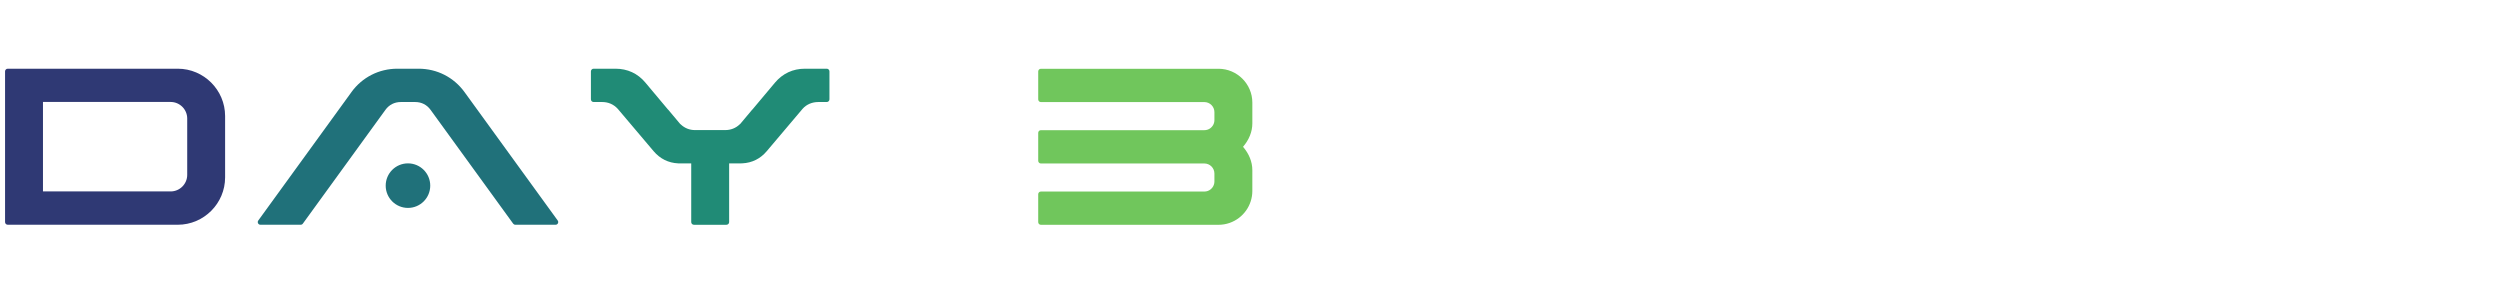
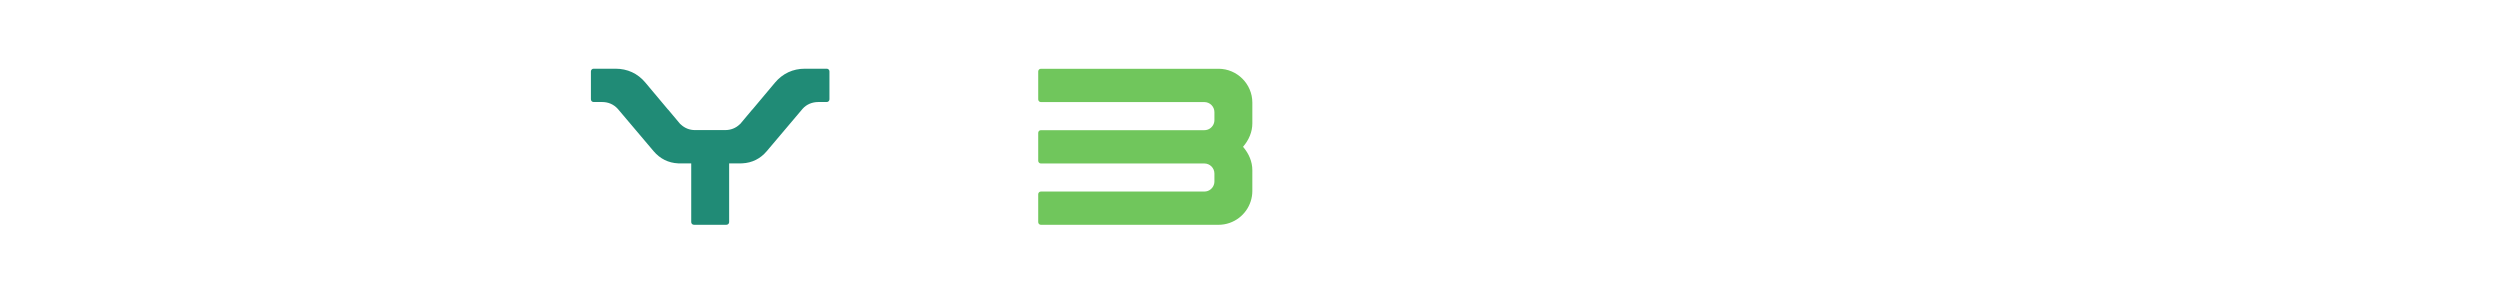
<svg xmlns="http://www.w3.org/2000/svg" data-name="Layer 2" viewBox="0 0 890.02 107.57">
  <g data-name="Layer 1">
    <path style="fill:none" d="M0 0h890.02v107.57H0z" />
-     <path d="M2.75 24.46h60.54c9.27 0 16.85 7.58 16.85 16.85v21.85c0 9.27-7.58 16.85-16.85 16.85H2.75c-.52 0-.95-.43-.95-.95V25.41c0-.52.43-.95.95-.95Zm58.01 43.69c3.23 0 5.89-2.65 5.89-5.89V42.19c0-3.23-2.65-5.89-5.89-5.89H15.3v31.84h45.46Z" style="fill:#2f3974" />
-     <path d="M125.09 32.82c3.85-5.31 9.83-8.36 16.39-8.36h7.53c6.54 0 12.52 3.03 16.36 8.32l33.18 45.72c.21.3.24.66.08.99s-.48.52-.84.52h-14.33c-.31 0-.58-.14-.77-.39l-29.4-40.51c-1.31-1.81-3.23-2.79-5.47-2.79h-5.14c-2.23 0-4.16.98-5.47 2.79l-29.4 40.51c-.18.25-.45.39-.77.39H92.71c-.37 0-.68-.19-.84-.52s-.14-.69.08-.99l33.15-45.68Zm28.08 33.27c0-4.38-3.55-7.93-7.93-7.93s-7.93 3.55-7.93 7.93 3.55 7.93 7.93 7.93 7.93-3.55 7.93-7.93Z" style="fill:#20717a" />
    <path d="M214.39 36.32h-3.07c-.52 0-.95-.43-.95-.95v-9.96c0-.52.43-.95.95-.95h7.81c4.23 0 7.89 1.67 10.61 4.92l8.02 9.56.03.03c.05.04.1.09.15.14l4.2 5.01.05.03s.09.07.13.11c1.41 1.35 3.17 2.05 5.12 2.05h10.72c1.98 0 3.76-.68 5.19-2.05.04-.04.08-.08.13-.11l.05-.03 4.2-5.01c.04-.05.09-.1.15-.14l.03-.03 7.98-9.51c2.74-3.26 6.4-4.97 10.65-4.97h7.8c.52 0 .95.43.95.95v9.96c0 .52-.43.95-.95.95h-2.99c-2.16 0-4.2.8-5.64 2.44l-12.75 15.07c-2.25 2.66-5.22 4.16-8.71 4.32-.21 0-.43.02-.64.02h-4.03v20.9c0 .52-.43.95-.95.95h-11.6c-.52 0-.95-.43-.95-.95v-20.9h-4.02c-.21 0-.42 0-.63-.01-3.5-.16-6.47-1.66-8.73-4.33l-12.75-15.06c-1.47-1.62-3.39-2.45-5.57-2.45Z" style="fill:#208b76" />
    <path d="M369.61 69.14c0-.52.43-.95.95-.95h58.21c.4 0 .8-.07 1.18-.2 1.42-.5 2.39-1.86 2.39-3.37v-2.85c0-1.96-1.61-3.57-3.57-3.57h-58.21c-.52 0-.95-.43-.95-.95v-9.96c0-.52.43-.95.95-.95h58.21c.4 0 .8-.07 1.18-.2 1.42-.5 2.39-1.86 2.39-3.37v-2.86c0-1.96-1.61-3.57-3.57-3.57h-58.21c-.52 0-.95-.43-.95-.95v-9.96c0-.52.43-.95.95-.95h63.24c6.62 0 12.04 5.42 12.04 12.04v7.4c0 3-1.19 5.86-3.31 8.34 2.1 2.45 3.31 5.3 3.31 8.34V68c0 5.1-3.25 9.66-8.06 11.35-1.28.45-2.62.68-3.98.68h-63.24c-.52 0-.95-.43-.95-.95v-9.96Z" style="fill:#70c65c" />
  </g>
</svg>